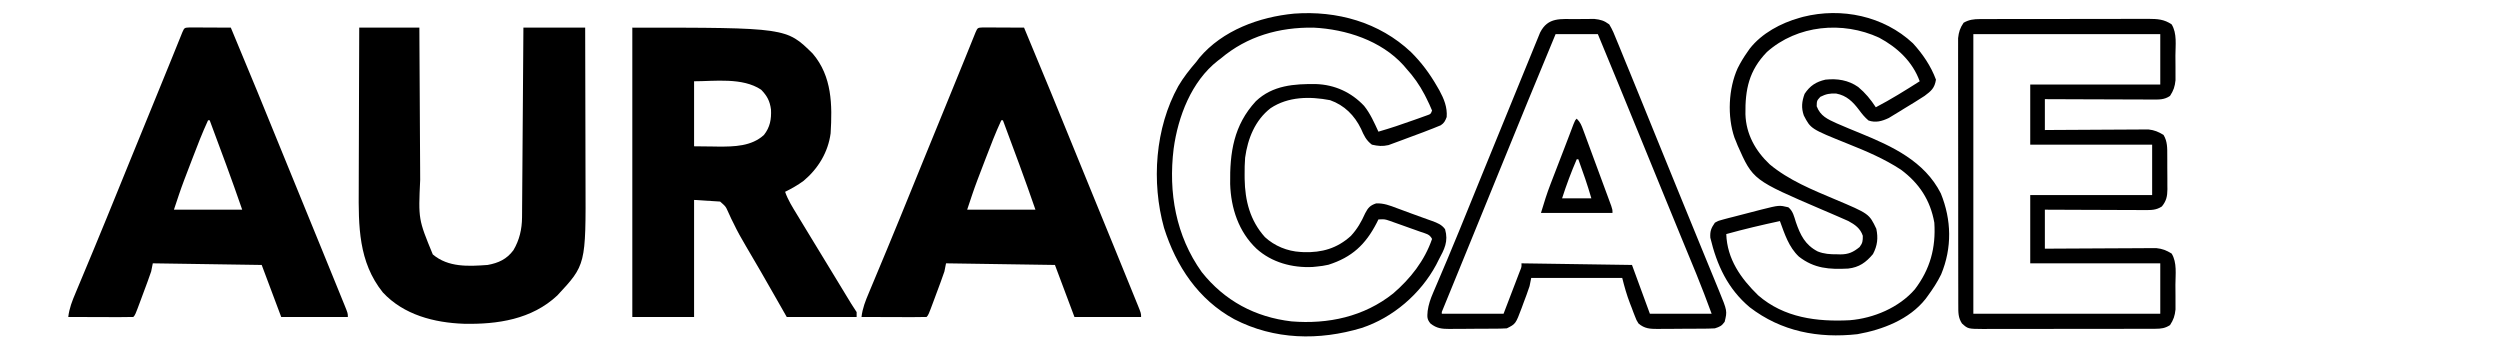
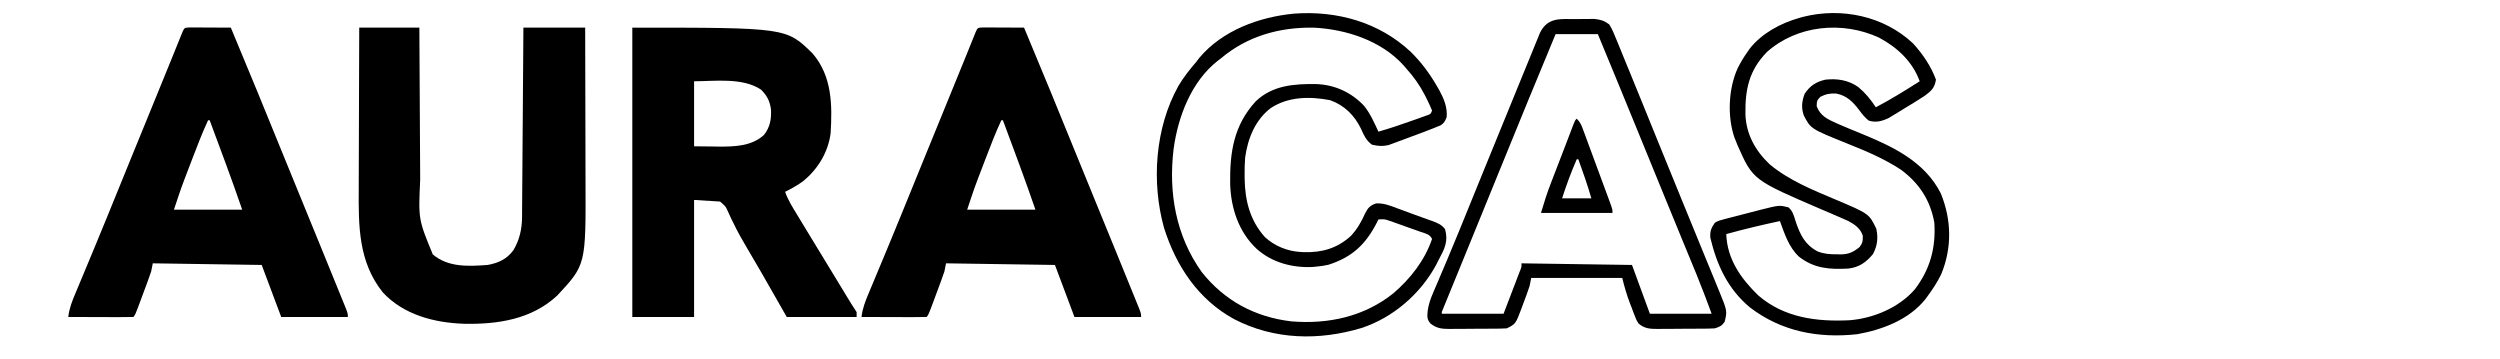
<svg xmlns="http://www.w3.org/2000/svg" version="1.1" width="1538" height="221">
  <path d="M0 0 C94.797 0 94.797 0 111 16 C122.923 30.004 123.055 47.568 122 65 C120.466 76.652 114.292 86.775 105.391 94.238 C101.794 96.889 98.005 99.031 94 101 C95.735 106.024 98.5 110.361 101.25 114.875 C101.779 115.749 102.307 116.623 102.852 117.524 C104.564 120.352 106.281 123.176 108 126 C109.138 127.874 110.276 129.747 111.414 131.621 C114.327 136.413 117.245 141.201 120.165 145.989 C122.089 149.146 124.01 152.305 125.93 155.465 C126.569 156.517 127.209 157.569 127.868 158.653 C129.098 160.678 130.328 162.703 131.558 164.728 C132.111 165.637 132.664 166.547 133.234 167.484 C133.721 168.286 134.208 169.087 134.71 169.913 C135.772 171.631 136.88 173.32 138 175 C138 175.99 138 176.98 138 178 C123.81 178 109.62 178 95 178 C92.649 173.875 90.297 169.75 87.875 165.5 C79.004 149.944 79.004 149.944 69.937 134.502 C67.172 129.849 64.57 125.209 62.246 120.32 C61.801 119.432 61.356 118.543 60.898 117.627 C60.082 115.983 59.312 114.314 58.604 112.621 C57.403 109.977 57.403 109.977 54 107 C48.72 106.67 43.44 106.34 38 106 C38 129.76 38 153.52 38 178 C25.46 178 12.92 178 0 178 C0 119.26 0 60.52 0 0 Z M38 33 C38 46.2 38 59.4 38 73 C41.733 73.041 45.466 73.082 49.312 73.125 C50.465 73.143 51.618 73.161 52.806 73.18 C62.655 73.232 73.381 73.045 81 66 C84.746 61.235 85.6 56.357 85.316 50.391 C84.624 45.157 82.915 41.936 79.25 38.188 C67.846 30.512 50.508 33 38 33 Z " fill="#000000" transform="translate(389,17)" />
  <path d="M0 0 C12.21 0 24.42 0 37 0 C37.015 3.46 37.029 6.921 37.044 10.486 C37.095 21.97 37.161 33.453 37.236 44.936 C37.28 51.892 37.32 58.849 37.346 65.805 C37.372 72.529 37.413 79.253 37.463 85.977 C37.48 88.531 37.491 91.086 37.498 93.64 C36.367 117.917 36.367 117.917 45.254 139.52 C54.754 147.574 67.258 146.858 79 146 C85.704 144.776 90.735 142.464 94.855 136.93 C98.561 130.682 100.106 123.997 100.158 116.767 C100.168 115.734 100.178 114.7 100.188 113.636 C100.194 112.513 100.199 111.39 100.205 110.233 C100.215 109.042 100.225 107.852 100.235 106.625 C100.261 103.369 100.283 100.114 100.303 96.858 C100.325 93.452 100.353 90.046 100.379 86.64 C100.429 80.194 100.474 73.749 100.517 67.303 C100.567 59.963 100.622 52.624 100.677 45.284 C100.791 30.189 100.897 15.095 101 0 C113.54 0 126.08 0 139 0 C139.045 15.109 139.082 30.218 139.104 45.327 C139.114 52.344 139.128 59.361 139.151 66.378 C139.173 73.16 139.185 79.942 139.19 86.724 C139.193 89.301 139.201 91.878 139.211 94.455 C139.42 145.929 139.42 145.929 121.812 164.812 C106.105 179.484 85.113 182.623 64.387 182.184 C46.133 181.545 27.404 176.709 14.555 162.938 C-0.563 144.098 -0.45 121.996 -0.304 99.036 C-0.285 95.545 -0.284 92.053 -0.28 88.562 C-0.271 81.975 -0.246 75.388 -0.216 68.802 C-0.182 61.292 -0.166 53.783 -0.151 46.274 C-0.12 30.849 -0.065 15.425 0 0 Z " fill="#000000" transform="translate(221,17)" />
  <path d="M0 0 C1.168 0.005 2.336 0.01 3.539 0.016 C4.799 0.019 6.059 0.022 7.357 0.026 C8.698 0.034 10.038 0.042 11.379 0.051 C12.723 0.056 14.067 0.061 15.412 0.065 C18.713 0.077 22.015 0.093 25.316 0.114 C36.475 26.689 47.371 53.369 58.228 80.069 C62.311 90.109 66.416 100.141 70.526 110.171 C73.794 118.15 77.056 126.131 80.316 134.114 C80.908 135.563 80.908 135.563 81.513 137.043 C83.942 142.993 86.368 148.946 88.787 154.901 C89.551 156.779 90.316 158.658 91.083 160.535 C92.135 163.115 93.183 165.696 94.23 168.278 C94.545 169.046 94.859 169.815 95.184 170.606 C97.316 175.885 97.316 175.885 97.316 178.114 C83.786 178.114 70.256 178.114 56.316 178.114 C52.356 167.554 48.396 156.994 44.316 146.114 C11.151 145.619 11.151 145.619 -22.684 145.114 C-23.014 146.764 -23.344 148.414 -23.684 150.114 C-24.398 152.246 -25.152 154.365 -25.934 156.473 C-26.599 158.269 -26.599 158.269 -27.278 160.102 C-27.508 160.719 -27.739 161.336 -27.977 161.971 C-28.686 163.87 -29.389 165.771 -30.09 167.672 C-33.552 176.982 -33.552 176.982 -34.684 178.114 C-37.641 178.202 -40.574 178.229 -43.531 178.211 C-44.861 178.209 -44.861 178.209 -46.218 178.207 C-49.061 178.201 -51.903 178.189 -54.746 178.176 C-56.669 178.171 -58.591 178.166 -60.514 178.162 C-65.237 178.151 -69.961 178.134 -74.684 178.114 C-74.066 172.75 -72.289 168.285 -70.203 163.364 C-69.843 162.499 -69.483 161.634 -69.112 160.742 C-68.326 158.858 -67.538 156.974 -66.747 155.092 C-64.575 149.92 -62.424 144.739 -60.27 139.559 C-59.815 138.467 -59.36 137.375 -58.892 136.25 C-53.734 123.857 -48.676 111.424 -43.621 98.989 C-41.77 94.438 -39.918 89.887 -38.067 85.336 C-37.615 84.225 -37.163 83.114 -36.697 81.969 C-31.409 68.973 -26.094 55.988 -20.776 43.004 C-17.559 35.15 -14.346 27.293 -11.16 19.426 C-10.762 18.443 -10.762 18.443 -10.355 17.44 C-9.156 14.481 -7.958 11.52 -6.765 8.558 C-6.366 7.572 -5.966 6.586 -5.555 5.571 C-5.214 4.725 -4.873 3.879 -4.521 3.007 C-3.265 0.166 -3.245 0.137 0 0 Z M11.316 57.114 C7.75 64.831 4.704 72.719 1.68 80.66 C0.822 82.912 -0.042 85.162 -0.906 87.412 C-1.468 88.882 -2.029 90.351 -2.59 91.821 C-2.967 92.801 -2.967 92.801 -3.351 93.801 C-5.651 99.858 -7.628 105.948 -9.684 112.114 C4.176 112.114 18.036 112.114 32.316 112.114 C25.968 93.661 19.148 75.391 12.316 57.114 C11.986 57.114 11.656 57.114 11.316 57.114 Z " fill="#000000" transform="translate(604.684,16.886)" />
  <path d="M0 0 C1.168 0.005 2.336 0.01 3.539 0.016 C4.799 0.019 6.059 0.022 7.357 0.026 C8.698 0.034 10.038 0.042 11.379 0.051 C12.723 0.056 14.067 0.061 15.412 0.065 C18.713 0.077 22.015 0.093 25.316 0.114 C36.475 26.689 47.371 53.369 58.228 80.069 C62.311 90.109 66.416 100.141 70.526 110.171 C73.794 118.15 77.056 126.131 80.316 134.114 C80.908 135.563 80.908 135.563 81.513 137.043 C83.942 142.993 86.368 148.946 88.787 154.901 C89.551 156.779 90.316 158.658 91.083 160.535 C92.135 163.115 93.183 165.696 94.23 168.278 C94.545 169.046 94.859 169.815 95.184 170.606 C97.316 175.885 97.316 175.885 97.316 178.114 C83.786 178.114 70.256 178.114 56.316 178.114 C52.356 167.554 48.396 156.994 44.316 146.114 C11.151 145.619 11.151 145.619 -22.684 145.114 C-23.014 146.764 -23.344 148.414 -23.684 150.114 C-24.398 152.246 -25.152 154.365 -25.934 156.473 C-26.599 158.269 -26.599 158.269 -27.278 160.102 C-27.508 160.719 -27.739 161.336 -27.977 161.971 C-28.686 163.87 -29.389 165.771 -30.09 167.672 C-33.552 176.982 -33.552 176.982 -34.684 178.114 C-37.641 178.202 -40.574 178.229 -43.531 178.211 C-44.861 178.209 -44.861 178.209 -46.218 178.207 C-49.061 178.201 -51.903 178.189 -54.746 178.176 C-56.669 178.171 -58.591 178.166 -60.514 178.162 C-65.237 178.151 -69.961 178.134 -74.684 178.114 C-74.066 172.75 -72.289 168.285 -70.203 163.364 C-69.843 162.499 -69.483 161.634 -69.112 160.742 C-68.326 158.858 -67.538 156.974 -66.747 155.092 C-64.575 149.92 -62.424 144.739 -60.27 139.559 C-59.815 138.467 -59.36 137.375 -58.892 136.25 C-53.734 123.857 -48.676 111.424 -43.621 98.989 C-41.77 94.438 -39.918 89.887 -38.067 85.336 C-37.615 84.225 -37.163 83.114 -36.697 81.969 C-31.409 68.973 -26.094 55.988 -20.776 43.004 C-17.559 35.15 -14.346 27.293 -11.16 19.426 C-10.762 18.443 -10.762 18.443 -10.355 17.44 C-9.156 14.481 -7.958 11.52 -6.765 8.558 C-6.366 7.572 -5.966 6.586 -5.555 5.571 C-5.214 4.725 -4.873 3.879 -4.521 3.007 C-3.265 0.166 -3.245 0.137 0 0 Z M11.316 57.114 C7.75 64.831 4.704 72.719 1.68 80.66 C0.822 82.912 -0.042 85.162 -0.906 87.412 C-1.468 88.882 -2.029 90.351 -2.59 91.821 C-2.967 92.801 -2.967 92.801 -3.351 93.801 C-5.651 99.858 -7.628 105.948 -9.684 112.114 C4.176 112.114 18.036 112.114 32.316 112.114 C25.968 93.661 19.148 75.391 12.316 57.114 C11.986 57.114 11.656 57.114 11.316 57.114 Z " fill="#000000" transform="translate(116.684,16.886)" />
-   <path d="M0 0 C0.983 -0.007 1.965 -0.014 2.978 -0.021 C4.044 -0.019 5.111 -0.017 6.21 -0.014 C7.342 -0.019 8.474 -0.024 9.641 -0.029 C13.384 -0.043 17.126 -0.042 20.868 -0.04 C23.47 -0.044 26.072 -0.048 28.673 -0.053 C34.127 -0.061 39.58 -0.06 45.033 -0.055 C51.328 -0.049 57.624 -0.061 63.919 -0.083 C69.985 -0.102 76.051 -0.105 82.117 -0.102 C84.694 -0.102 87.271 -0.108 89.848 -0.118 C93.451 -0.13 97.053 -0.123 100.655 -0.112 C101.72 -0.119 102.785 -0.127 103.881 -0.135 C109.313 -0.096 113.35 0.101 117.997 3.261 C121.406 8.839 120.331 16.07 120.313 22.407 C120.31 24.688 120.333 26.967 120.359 29.247 C120.361 30.709 120.362 32.17 120.361 33.632 C120.364 34.951 120.367 36.27 120.37 37.63 C119.966 41.568 119.155 43.953 116.997 47.261 C113.442 49.725 110.071 49.502 105.842 49.488 C104.773 49.488 104.773 49.488 103.683 49.489 C101.334 49.487 98.986 49.472 96.638 49.456 C95.007 49.452 93.376 49.449 91.745 49.447 C87.458 49.44 83.17 49.42 78.883 49.398 C74.506 49.378 70.128 49.368 65.751 49.358 C57.167 49.337 48.582 49.302 39.997 49.261 C39.997 55.531 39.997 61.801 39.997 68.261 C41.996 68.245 43.994 68.229 46.053 68.213 C52.666 68.163 59.28 68.13 65.894 68.105 C69.902 68.09 73.911 68.068 77.919 68.034 C81.79 68.002 85.661 67.984 89.532 67.976 C91.006 67.971 92.481 67.96 93.955 67.944 C96.025 67.922 98.095 67.919 100.166 67.92 C101.931 67.91 101.931 67.91 103.732 67.9 C107.43 68.309 109.831 69.335 112.997 71.261 C115.443 75.233 115.304 79.468 115.298 84.011 C115.302 84.746 115.307 85.482 115.311 86.24 C115.317 87.79 115.317 89.34 115.313 90.89 C115.31 93.253 115.333 95.616 115.359 97.979 C115.361 99.49 115.362 101 115.361 102.511 C115.37 103.213 115.379 103.915 115.389 104.639 C115.347 109.014 114.764 111.832 111.997 115.261 C108.497 117.58 105.432 117.503 101.301 117.488 C100.305 117.488 100.305 117.488 99.289 117.489 C97.103 117.487 94.918 117.472 92.732 117.456 C91.213 117.452 89.694 117.449 88.175 117.447 C84.184 117.44 80.192 117.42 76.2 117.398 C72.125 117.378 68.049 117.368 63.974 117.358 C55.982 117.337 47.99 117.302 39.997 117.261 C39.997 125.181 39.997 133.101 39.997 141.261 C42.147 141.245 44.297 141.229 46.511 141.213 C53.624 141.163 60.737 141.13 67.849 141.105 C72.161 141.09 76.472 141.068 80.783 141.034 C84.946 141.002 89.108 140.984 93.271 140.976 C94.857 140.971 96.443 140.96 98.029 140.944 C100.255 140.922 102.481 140.919 104.707 140.92 C105.973 140.913 107.238 140.907 108.542 140.9 C112.347 141.297 114.753 142.265 117.997 144.261 C121.406 149.839 120.331 157.07 120.313 163.407 C120.31 165.688 120.333 167.967 120.359 170.247 C120.361 171.709 120.362 173.17 120.361 174.632 C120.364 175.951 120.367 177.27 120.37 178.63 C119.966 182.568 119.155 184.953 116.997 188.261 C113.967 190.198 111.593 190.513 108.032 190.521 C107.033 190.528 106.033 190.536 105.003 190.543 C103.913 190.54 102.822 190.538 101.699 190.535 C99.969 190.543 99.969 190.543 98.204 190.551 C94.386 190.565 90.569 190.564 86.751 190.561 C84.771 190.564 82.79 190.567 80.809 190.571 C74.582 190.582 68.355 190.582 62.128 190.576 C55.708 190.57 49.288 190.583 42.868 190.604 C37.352 190.622 31.836 190.628 26.32 190.624 C23.027 190.622 19.735 190.626 16.442 190.639 C12.77 190.651 9.098 190.645 5.425 190.633 C4.337 190.641 3.248 190.648 2.127 190.656 C-7.318 190.59 -7.318 190.59 -11.003 187.261 C-13.387 183.661 -13.257 180.42 -13.263 176.176 C-13.269 175.106 -13.269 175.106 -13.275 174.013 C-13.285 171.621 -13.281 169.229 -13.277 166.837 C-13.282 165.122 -13.287 163.407 -13.293 161.692 C-13.306 157.033 -13.307 152.374 -13.304 147.715 C-13.303 143.826 -13.308 139.937 -13.313 136.048 C-13.324 126.872 -13.324 117.696 -13.318 108.52 C-13.312 99.055 -13.325 89.589 -13.346 80.123 C-13.364 71.997 -13.37 63.87 -13.366 55.743 C-13.364 50.89 -13.367 46.036 -13.381 41.182 C-13.394 36.617 -13.392 32.052 -13.379 27.486 C-13.376 25.812 -13.379 24.137 -13.387 22.463 C-13.398 20.175 -13.39 17.887 -13.377 15.599 C-13.377 14.319 -13.377 13.039 -13.377 11.721 C-12.958 7.851 -12.17 5.491 -10.003 2.261 C-6.671 0.355 -3.795 0.009 0 0 Z M-4.003 9.261 C-4.003 66.021 -4.003 122.781 -4.003 181.261 C33.947 181.261 71.897 181.261 110.997 181.261 C110.997 171.031 110.997 160.801 110.997 150.261 C84.597 150.261 58.197 150.261 30.997 150.261 C30.997 136.401 30.997 122.541 30.997 108.261 C55.747 108.261 80.497 108.261 105.997 108.261 C105.997 98.031 105.997 87.801 105.997 77.261 C81.247 77.261 56.497 77.261 30.997 77.261 C30.997 65.051 30.997 52.841 30.997 40.261 C57.397 40.261 83.797 40.261 110.997 40.261 C110.997 30.031 110.997 19.801 110.997 9.261 C73.047 9.261 35.097 9.261 -4.003 9.261 Z " fill="#000000" transform="translate(1218.003,11.739)" />
  <path d="M0 0 C6.416 6.354 11.499 13.184 16 21 C16.498 21.859 16.995 22.717 17.508 23.602 C20.339 28.827 22.459 33.948 22 40 C21.089 42.355 20.476 43.692 18.333 45.079 C17.648 45.356 16.963 45.633 16.258 45.918 C15.452 46.247 14.647 46.576 13.817 46.916 C12.888 47.273 11.958 47.631 11 48 C9.928 48.418 8.857 48.837 7.753 49.268 C4.14 50.653 0.51 51.987 -3.125 53.312 C-3.745 53.547 -4.365 53.781 -5.003 54.023 C-6.833 54.714 -8.67 55.383 -10.508 56.051 C-11.587 56.45 -12.666 56.848 -13.778 57.259 C-17.548 58.126 -20.243 57.846 -24 57 C-27.558 54.33 -28.95 51.278 -30.688 47.25 C-34.713 38.976 -40.928 32.727 -49.734 29.625 C-62.277 27.224 -75.551 27.386 -86.34 34.555 C-95.906 41.972 -100.393 53.298 -102 65 C-102.271 68.444 -102.335 71.859 -102.312 75.312 C-102.307 76.228 -102.301 77.144 -102.295 78.087 C-102.056 91.51 -98.986 103.668 -89.812 113.875 C-83.901 119.328 -75.994 122.556 -68 123 C-66.973 123.058 -66.973 123.058 -65.926 123.117 C-54.753 123.468 -45.395 120.798 -36.992 113.18 C-33.046 108.96 -30.487 104.461 -28.141 99.199 C-26.361 95.768 -25.107 94.374 -21.398 93.121 C-16.665 92.952 -13.012 94.399 -8.625 96.062 C-7.315 96.543 -7.315 96.543 -5.979 97.032 C-4.187 97.691 -2.398 98.355 -0.611 99.026 C1.839 99.94 4.297 100.825 6.762 101.699 C8.196 102.215 9.629 102.732 11.062 103.25 C11.722 103.483 12.382 103.717 13.062 103.957 C16.312 105.159 18.922 106.153 21 109 C23.158 116.552 20.601 121.302 17 128 C16.514 128.962 16.028 129.923 15.527 130.914 C5.935 148.778 -11.018 163.413 -30.33 169.767 C-56.531 177.639 -84.057 177.113 -108.688 164.375 C-130.782 152.332 -144.449 131.764 -151.898 108.152 C-159.72 80.003 -157.413 46.714 -143.112 20.99 C-139.918 15.561 -136.111 10.75 -132 6 C-131.087 4.792 -131.087 4.792 -130.156 3.559 C-115.894 -13.364 -93.277 -21.577 -71.883 -23.619 C-45.451 -25.552 -19.506 -18.344 0 0 Z M-117 4 C-117.888 4.671 -117.888 4.671 -118.793 5.355 C-135.066 18.053 -143.294 39.779 -145.98 59.541 C-149.27 86.456 -144.628 113.064 -128.688 135.375 C-114.644 153.062 -95.834 163.109 -73.453 165.719 C-50.953 167.551 -28.858 162.845 -10.898 148.527 C-0.28 139.396 8.411 128.368 13 115 C11.464 111.927 9.101 111.755 5.918 110.617 C4.676 110.172 3.434 109.728 2.154 109.27 C1.503 109.041 0.852 108.812 0.181 108.577 C-1.798 107.88 -3.771 107.17 -5.744 106.457 C-7.002 106.01 -8.261 105.563 -9.52 105.117 C-10.665 104.711 -11.811 104.305 -12.991 103.886 C-16.117 102.812 -16.117 102.812 -20 103 C-20.34 103.69 -20.681 104.379 -21.031 105.09 C-27.962 118.528 -36.304 126.262 -50.738 130.875 C-53.173 131.434 -55.512 131.778 -58 132 C-58.824 132.081 -59.647 132.162 -60.496 132.246 C-73.009 132.86 -85.656 129.462 -95 121 C-105.984 110.6 -110.741 96.093 -111.203 81.215 C-111.489 61.783 -109.007 45.013 -95.414 30.281 C-85.119 20.438 -71.702 19.536 -58.297 19.723 C-46.866 20.127 -36.678 24.772 -28.812 33.125 C-24.987 37.872 -22.547 43.499 -20 49 C-12.716 46.9 -5.566 44.515 1.562 41.938 C2.558 41.586 3.554 41.235 4.58 40.873 C5.524 40.532 6.469 40.191 7.441 39.84 C8.294 39.534 9.147 39.229 10.026 38.914 C12.176 38.168 12.176 38.168 13 36 C11.941 33.417 10.823 30.984 9.562 28.5 C9.198 27.778 8.833 27.056 8.457 26.313 C5.303 20.255 1.609 15.052 -3 10 C-3.517 9.392 -4.034 8.783 -4.566 8.156 C-18.389 -7.087 -39.936 -14.01 -59.906 -15 C-81.041 -15.291 -100.692 -9.774 -117 4 Z " fill="#000000" transform="translate(868,32)" />
  <path d="M0 0 C5.996 6.558 11.097 14.009 14.168 22.371 C13.353 27.569 11.266 29.329 7.168 32.371 C3.112 35.047 -1.051 37.542 -5.207 40.059 C-6.318 40.748 -7.429 41.437 -8.574 42.146 C-10.198 43.13 -10.198 43.13 -11.855 44.133 C-12.834 44.731 -13.813 45.328 -14.822 45.944 C-18.967 47.909 -22.907 49.045 -27.332 47.496 C-29.734 45.455 -31.282 43.519 -33.145 40.996 C-36.947 35.961 -40.783 32.131 -47.164 30.934 C-51.075 30.726 -53.421 31.166 -56.957 32.934 C-59.121 35.31 -59.121 35.31 -59.207 38.746 C-56.919 44.778 -52.557 46.674 -46.835 49.281 C-42.041 51.381 -37.197 53.361 -32.352 55.339 C-12.766 63.363 7.139 72.526 17.168 92.371 C23.768 108.629 24.158 125.819 17.355 142.184 C15.067 146.874 12.246 151.164 9.168 155.371 C8.717 155.99 8.266 156.609 7.801 157.246 C-2.241 169.955 -18.691 176.21 -34.168 178.965 C-58.176 181.627 -81.007 177.313 -100.422 162.379 C-113.924 151.019 -120.604 136.498 -124.645 119.598 C-124.879 115.565 -124.13 113.673 -121.832 110.371 C-119.539 109.121 -119.539 109.121 -116.645 108.371 C-115.505 108.067 -114.365 107.763 -113.191 107.449 C-112.524 107.285 -111.857 107.121 -111.17 106.951 C-108.388 106.261 -105.619 105.526 -102.848 104.793 C-100.697 104.234 -98.546 103.676 -96.395 103.121 C-94.831 102.715 -94.831 102.715 -93.236 102.301 C-82.269 99.553 -82.269 99.553 -76.633 100.895 C-73.758 103.252 -73.103 106.565 -72.02 109.996 C-69.269 117.936 -66.351 124.024 -58.613 128.043 C-54.72 129.609 -50.931 129.852 -46.77 129.809 C-46.088 129.829 -45.407 129.849 -44.705 129.869 C-39.615 129.864 -36.756 128.533 -32.832 125.371 C-30.907 122.861 -30.832 121.617 -30.832 118.434 C-32.316 113.89 -35.629 111.563 -39.721 109.349 C-41.822 108.368 -43.942 107.453 -46.082 106.559 C-47.684 105.866 -49.285 105.173 -50.887 104.48 C-52.535 103.777 -54.183 103.074 -55.832 102.371 C-98.404 84.109 -98.404 84.109 -107.836 62.895 C-108.165 62.062 -108.493 61.229 -108.832 60.371 C-109.15 59.6 -109.469 58.829 -109.797 58.035 C-114.28 44.936 -113.5 27.901 -107.832 15.371 C-106.073 11.833 -104.116 8.594 -101.832 5.371 C-101.115 4.342 -101.115 4.342 -100.383 3.293 C-92.998 -6.157 -81.218 -12.436 -69.832 -15.629 C-69.087 -15.84 -68.342 -16.052 -67.574 -16.27 C-43.916 -22.205 -17.997 -16.817 0 0 Z M-89.832 5.371 C-100.882 16.738 -103.255 28.424 -103.043 43.656 C-102.654 55.879 -96.92 66.191 -88.07 74.508 C-76.424 84.203 -61.803 90.178 -47.957 95.996 C-26.941 104.857 -26.941 104.857 -22.52 114.121 C-21.31 119.839 -21.848 124.508 -24.582 129.684 C-28.859 134.792 -33.075 137.844 -39.843 138.594 C-51.384 139.199 -60.759 138.585 -70.145 131.246 C-76.43 125.328 -78.907 117.276 -81.832 109.371 C-92.918 111.758 -103.903 114.341 -114.832 117.371 C-114.301 132.783 -105.897 144.649 -95.207 155.059 C-79.306 168.859 -59.093 171.413 -38.832 170.371 C-24.222 169.18 -8.561 162.628 1.168 151.371 C10.604 138.992 14.166 125.807 13.168 110.371 C10.731 96.576 3.9 86.108 -7.395 77.746 C-17.619 71.045 -28.772 66.325 -40.082 61.809 C-62.862 52.646 -62.862 52.646 -67.129 44.414 C-68.758 39.68 -68.373 35.852 -66.645 31.121 C-63.362 26.141 -59.617 23.706 -53.832 22.371 C-46.546 21.586 -39.752 22.638 -33.664 26.883 C-29.251 30.567 -25.967 34.57 -22.832 39.371 C-13.522 34.519 -4.69 28.995 4.168 23.371 C-0.189 11.279 -9.633 2.506 -20.77 -3.441 C-43.237 -13.851 -71.103 -11.287 -89.832 5.371 Z " fill="#000000" transform="translate(1176.832,26.629)" />
  <path d="M0 0 C1.272 -0.021 2.543 -0.041 3.854 -0.062 C5.084 -0.068 6.314 -0.073 7.582 -0.078 C8.705 -0.087 9.827 -0.097 10.984 -0.106 C14.933 0.333 16.955 0.883 20.188 3.25 C22.178 6.451 23.526 9.855 24.914 13.352 C25.338 14.374 25.763 15.396 26.2 16.449 C27.548 19.709 28.868 22.979 30.188 26.25 C31.033 28.304 31.88 30.357 32.729 32.409 C35.368 38.803 37.966 45.214 40.562 51.625 C41.521 53.987 42.481 56.349 43.44 58.71 C45.402 63.538 47.362 68.365 49.321 73.193 C53.269 82.917 57.234 92.633 61.202 102.348 C62.431 105.358 63.659 108.369 64.888 111.38 C69.038 121.55 73.197 131.717 77.367 141.879 C78.615 144.923 79.864 147.967 81.112 151.011 C82.283 153.865 83.456 156.719 84.63 159.573 C85.339 161.302 86.049 163.032 86.758 164.762 C87.078 165.537 87.397 166.313 87.727 167.112 C92.826 179.569 92.826 179.569 91.188 186.25 C89.292 188.835 88.299 189.213 85.188 190.25 C83.818 190.35 82.444 190.398 81.071 190.411 C80.246 190.421 79.422 190.43 78.572 190.44 C77.241 190.447 77.241 190.447 75.883 190.453 C74.967 190.459 74.051 190.465 73.107 190.47 C71.168 190.48 69.23 190.486 67.292 190.49 C64.331 190.5 61.371 190.531 58.41 190.562 C56.526 190.569 54.642 190.574 52.758 190.578 C51.874 190.59 50.991 190.603 50.081 190.616 C45.336 190.598 41.945 190.484 38.188 187.25 C36.917 185.2 36.917 185.2 36.02 182.863 C35.684 182.007 35.348 181.15 35.002 180.268 C34.506 178.929 34.506 178.929 34 177.562 C33.658 176.689 33.316 175.816 32.963 174.916 C30.95 169.682 29.566 164.764 28.188 159.25 C9.707 159.25 -8.773 159.25 -27.812 159.25 C-28.142 160.9 -28.473 162.55 -28.812 164.25 C-29.963 167.815 -31.303 171.308 -32.625 174.812 C-32.969 175.758 -33.312 176.704 -33.666 177.678 C-37.378 187.533 -37.378 187.533 -42.812 190.25 C-44.144 190.354 -45.48 190.399 -46.816 190.411 C-48.053 190.426 -48.053 190.426 -49.314 190.44 C-50.207 190.444 -51.1 190.449 -52.02 190.453 C-52.937 190.459 -53.855 190.465 -54.8 190.47 C-56.744 190.48 -58.689 190.486 -60.633 190.49 C-63.603 190.5 -66.572 190.531 -69.541 190.562 C-71.43 190.569 -73.318 190.574 -75.207 190.578 C-76.094 190.59 -76.98 190.603 -77.894 190.616 C-82.703 190.598 -85.901 190.372 -89.812 187.25 C-92.049 184.506 -91.802 183.122 -91.514 179.528 C-90.967 175.559 -89.796 172.185 -88.207 168.492 C-87.8 167.533 -87.8 167.533 -87.385 166.554 C-86.79 165.152 -86.19 163.751 -85.586 162.353 C-83.871 158.377 -82.192 154.387 -80.508 150.398 C-80.138 149.526 -79.769 148.653 -79.388 147.754 C-74.476 136.134 -69.748 124.438 -65 112.75 C-64.053 110.421 -63.105 108.091 -62.157 105.762 C-60.741 102.282 -59.326 98.802 -57.91 95.322 C-51.619 79.854 -45.313 64.393 -38.969 48.948 C-36.827 43.73 -34.696 38.509 -32.571 33.284 C-31.193 29.901 -29.806 26.521 -28.418 23.142 C-27.772 21.568 -27.131 19.992 -26.493 18.414 C-25.622 16.262 -24.738 14.115 -23.852 11.969 C-23.112 10.158 -23.112 10.158 -22.358 8.311 C-17.449 -1.411 -9.683 0.039 0 0 Z M-12.812 9.25 C-24.553 37.435 -36.127 65.685 -47.629 93.968 C-52.15 105.083 -56.684 116.193 -61.22 127.302 C-62.481 130.391 -63.742 133.48 -65.002 136.568 C-71.467 152.409 -71.467 152.409 -74.644 160.169 C-75.465 162.174 -76.285 164.179 -77.105 166.185 C-78.042 168.477 -78.98 170.768 -79.921 173.059 C-80.509 174.499 -80.509 174.499 -81.109 175.969 C-81.443 176.783 -81.776 177.597 -82.12 178.436 C-82.872 180.082 -82.872 180.082 -82.812 181.25 C-70.272 181.25 -57.733 181.25 -44.812 181.25 C-42.998 176.506 -41.182 171.762 -39.312 166.875 C-38.738 165.379 -38.164 163.883 -37.572 162.342 C-37.126 161.17 -36.679 159.997 -36.219 158.789 C-35.527 156.982 -35.527 156.982 -34.822 155.139 C-33.703 152.445 -33.703 152.445 -33.812 150.25 C-0.152 150.745 -0.152 150.745 34.188 151.25 C37.818 161.15 41.447 171.05 45.188 181.25 C57.727 181.25 70.267 181.25 83.188 181.25 C78.601 168.916 78.601 168.916 73.734 156.703 C73.288 155.619 73.288 155.619 72.833 154.514 C72.199 152.974 71.564 151.434 70.928 149.895 C69.897 147.403 68.87 144.909 67.843 142.415 C66.747 139.752 65.651 137.089 64.554 134.426 C60.831 125.392 57.131 116.349 53.434 107.305 C52.308 104.551 51.182 101.797 50.055 99.044 C46.585 90.561 43.117 82.077 39.65 73.593 C30.877 52.125 22.075 30.671 13.188 9.25 C4.607 9.25 -3.973 9.25 -12.812 9.25 Z " fill="#000000" transform="translate(969.812,11.75)" />
  <path d="M0 0 C2.32 2.32 2.928 4.082 4.063 7.152 C4.663 8.764 4.663 8.764 5.276 10.408 C5.703 11.573 6.13 12.738 6.57 13.938 C7.011 15.129 7.452 16.32 7.907 17.547 C8.839 20.068 9.769 22.589 10.696 25.112 C11.885 28.35 13.081 31.584 14.281 34.817 C15.422 37.898 16.559 40.98 17.695 44.062 C18.127 45.227 18.558 46.392 19.002 47.592 C19.396 48.666 19.79 49.741 20.196 50.848 C20.72 52.271 20.72 52.271 21.254 53.723 C22 56 22 56 22 58 C7.48 58 -7.04 58 -22 58 C-20.163 51.878 -18.343 45.969 -16.039 40.043 C-15.767 39.333 -15.494 38.624 -15.213 37.892 C-14.354 35.656 -13.49 33.422 -12.625 31.188 C-12.054 29.705 -11.484 28.223 -10.914 26.74 C-9.805 23.857 -8.693 20.976 -7.579 18.095 C-6.546 15.422 -5.522 12.745 -4.507 10.065 C-4.059 8.885 -3.61 7.704 -3.148 6.488 C-2.756 5.448 -2.363 4.409 -1.958 3.337 C-1 1 -1 1 0 0 Z M0 25 C-3.415 32.893 -6.368 40.812 -9 49 C-3.06 49 2.88 49 9 49 C6.659 40.867 3.898 32.948 1 25 C0.67 25 0.34 25 0 25 Z " fill="#000000" transform="translate(970,73)" />
</svg>